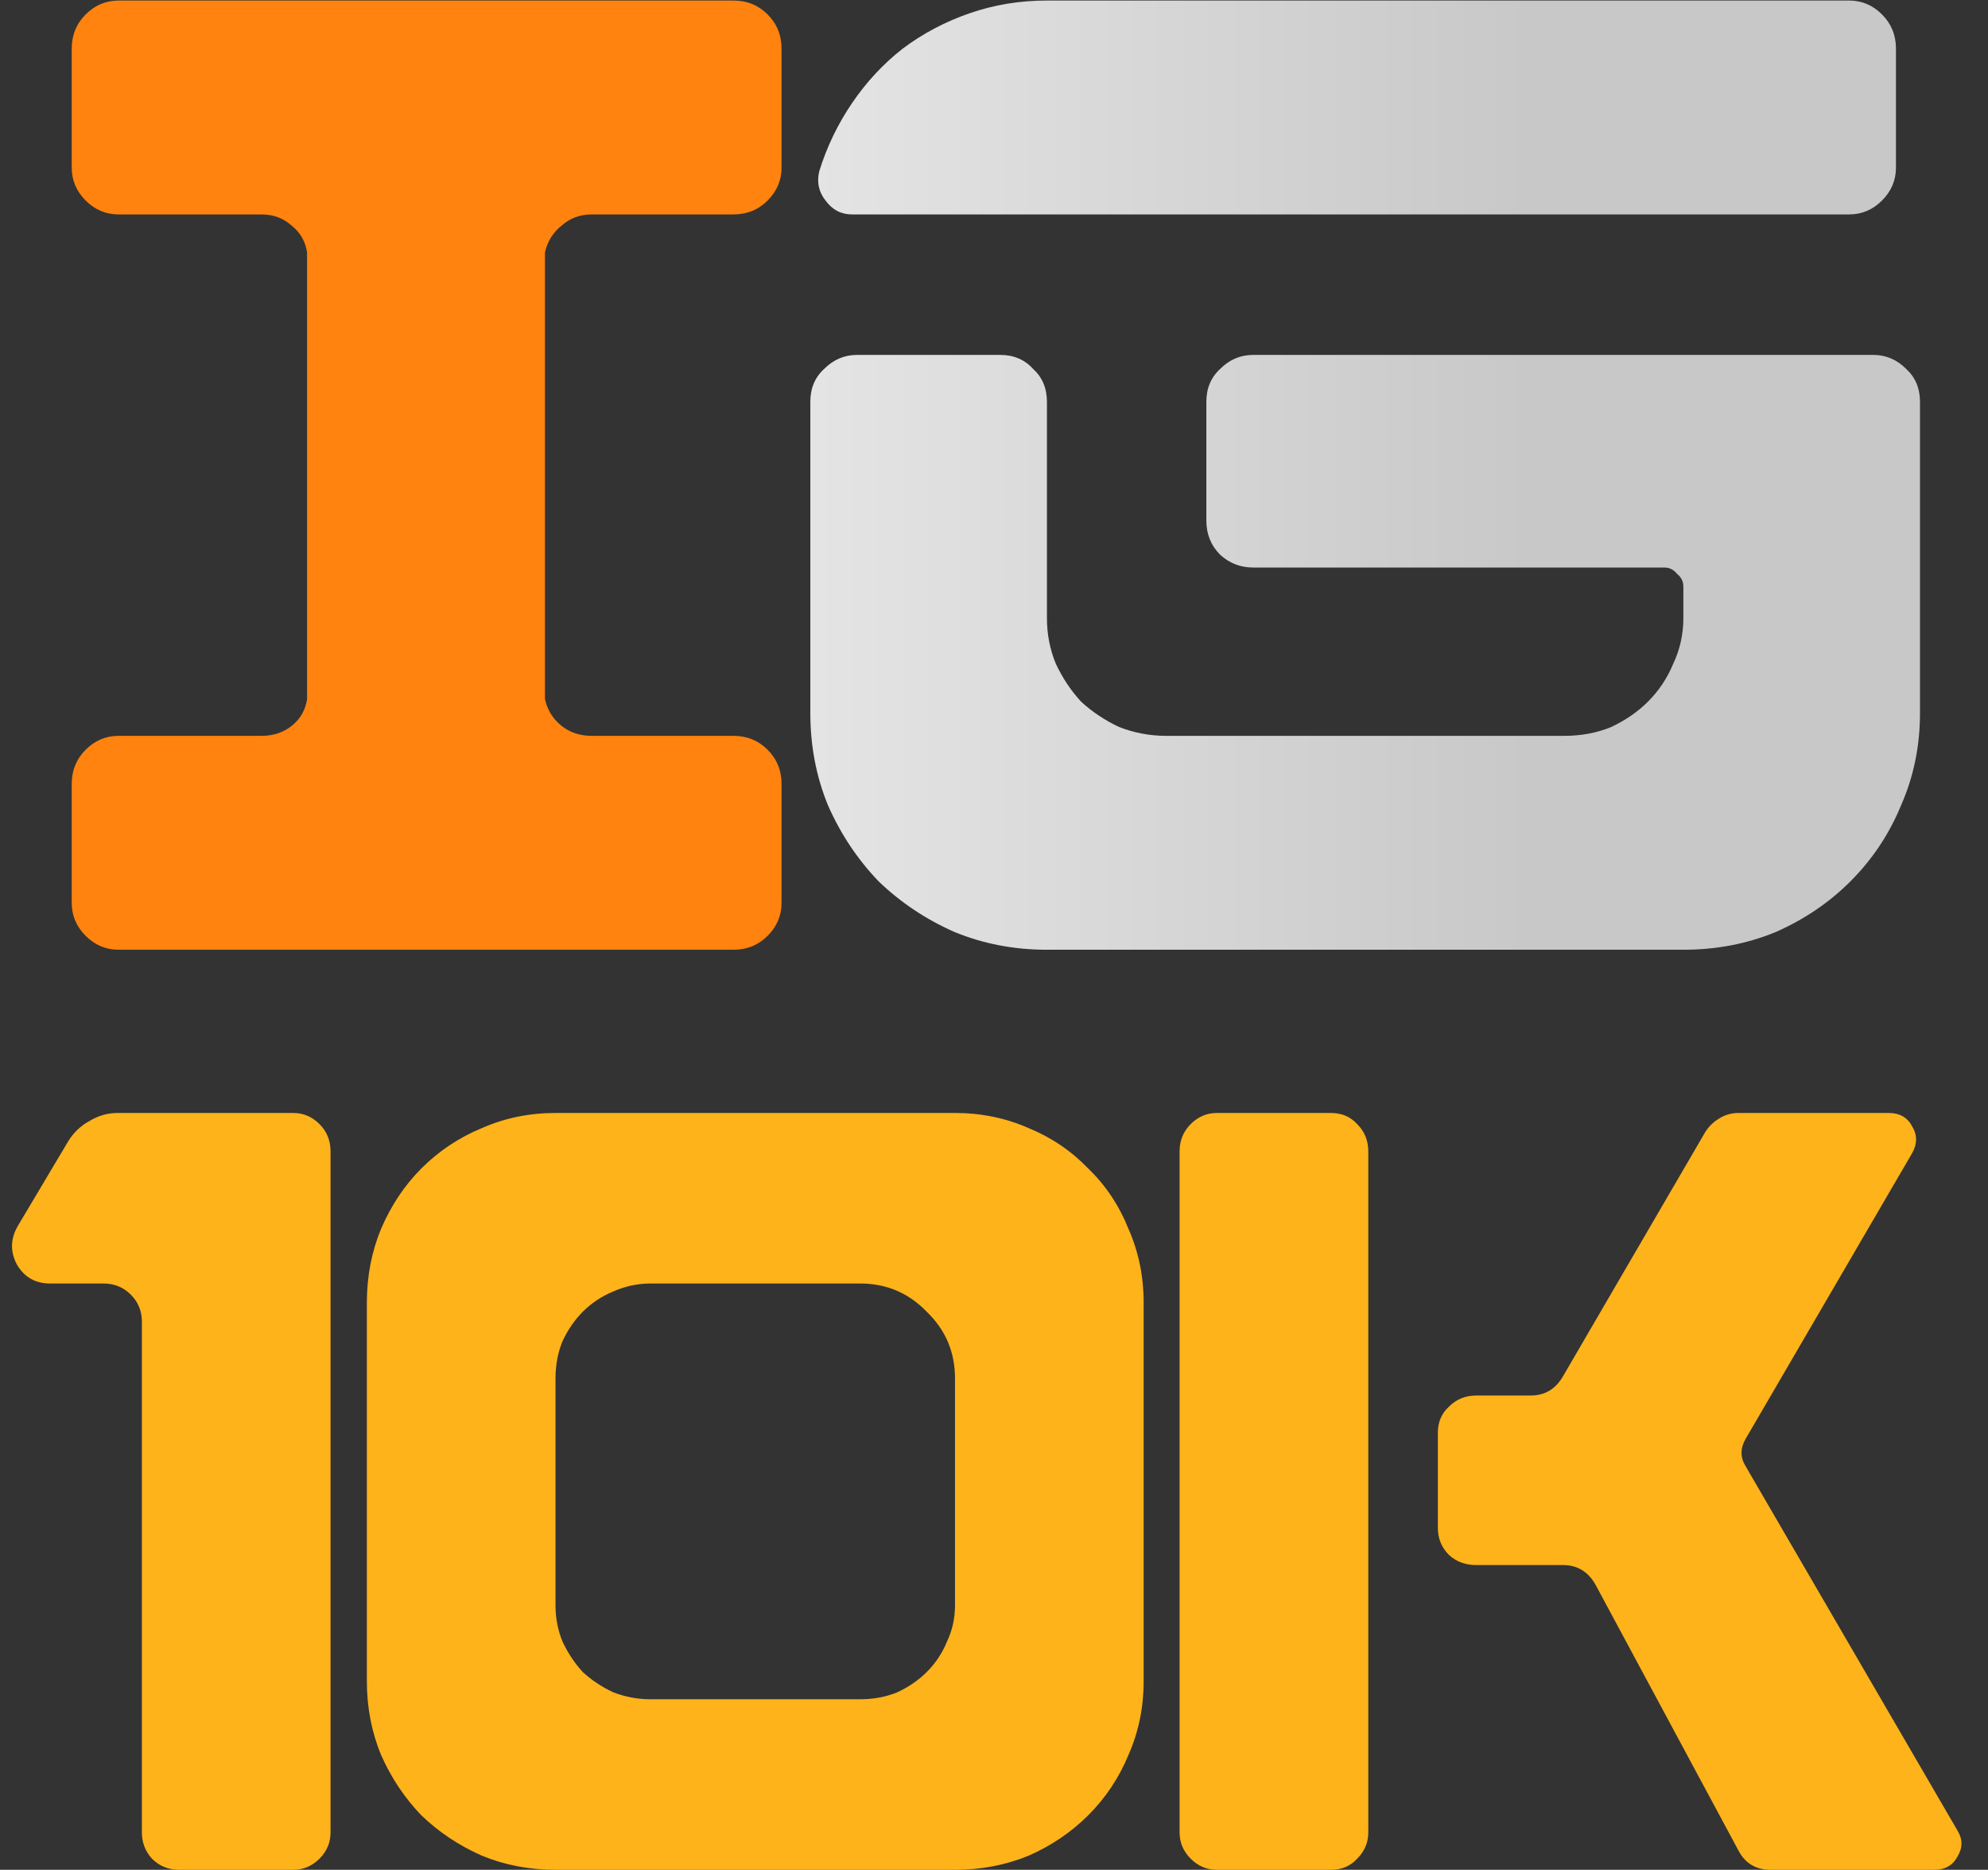
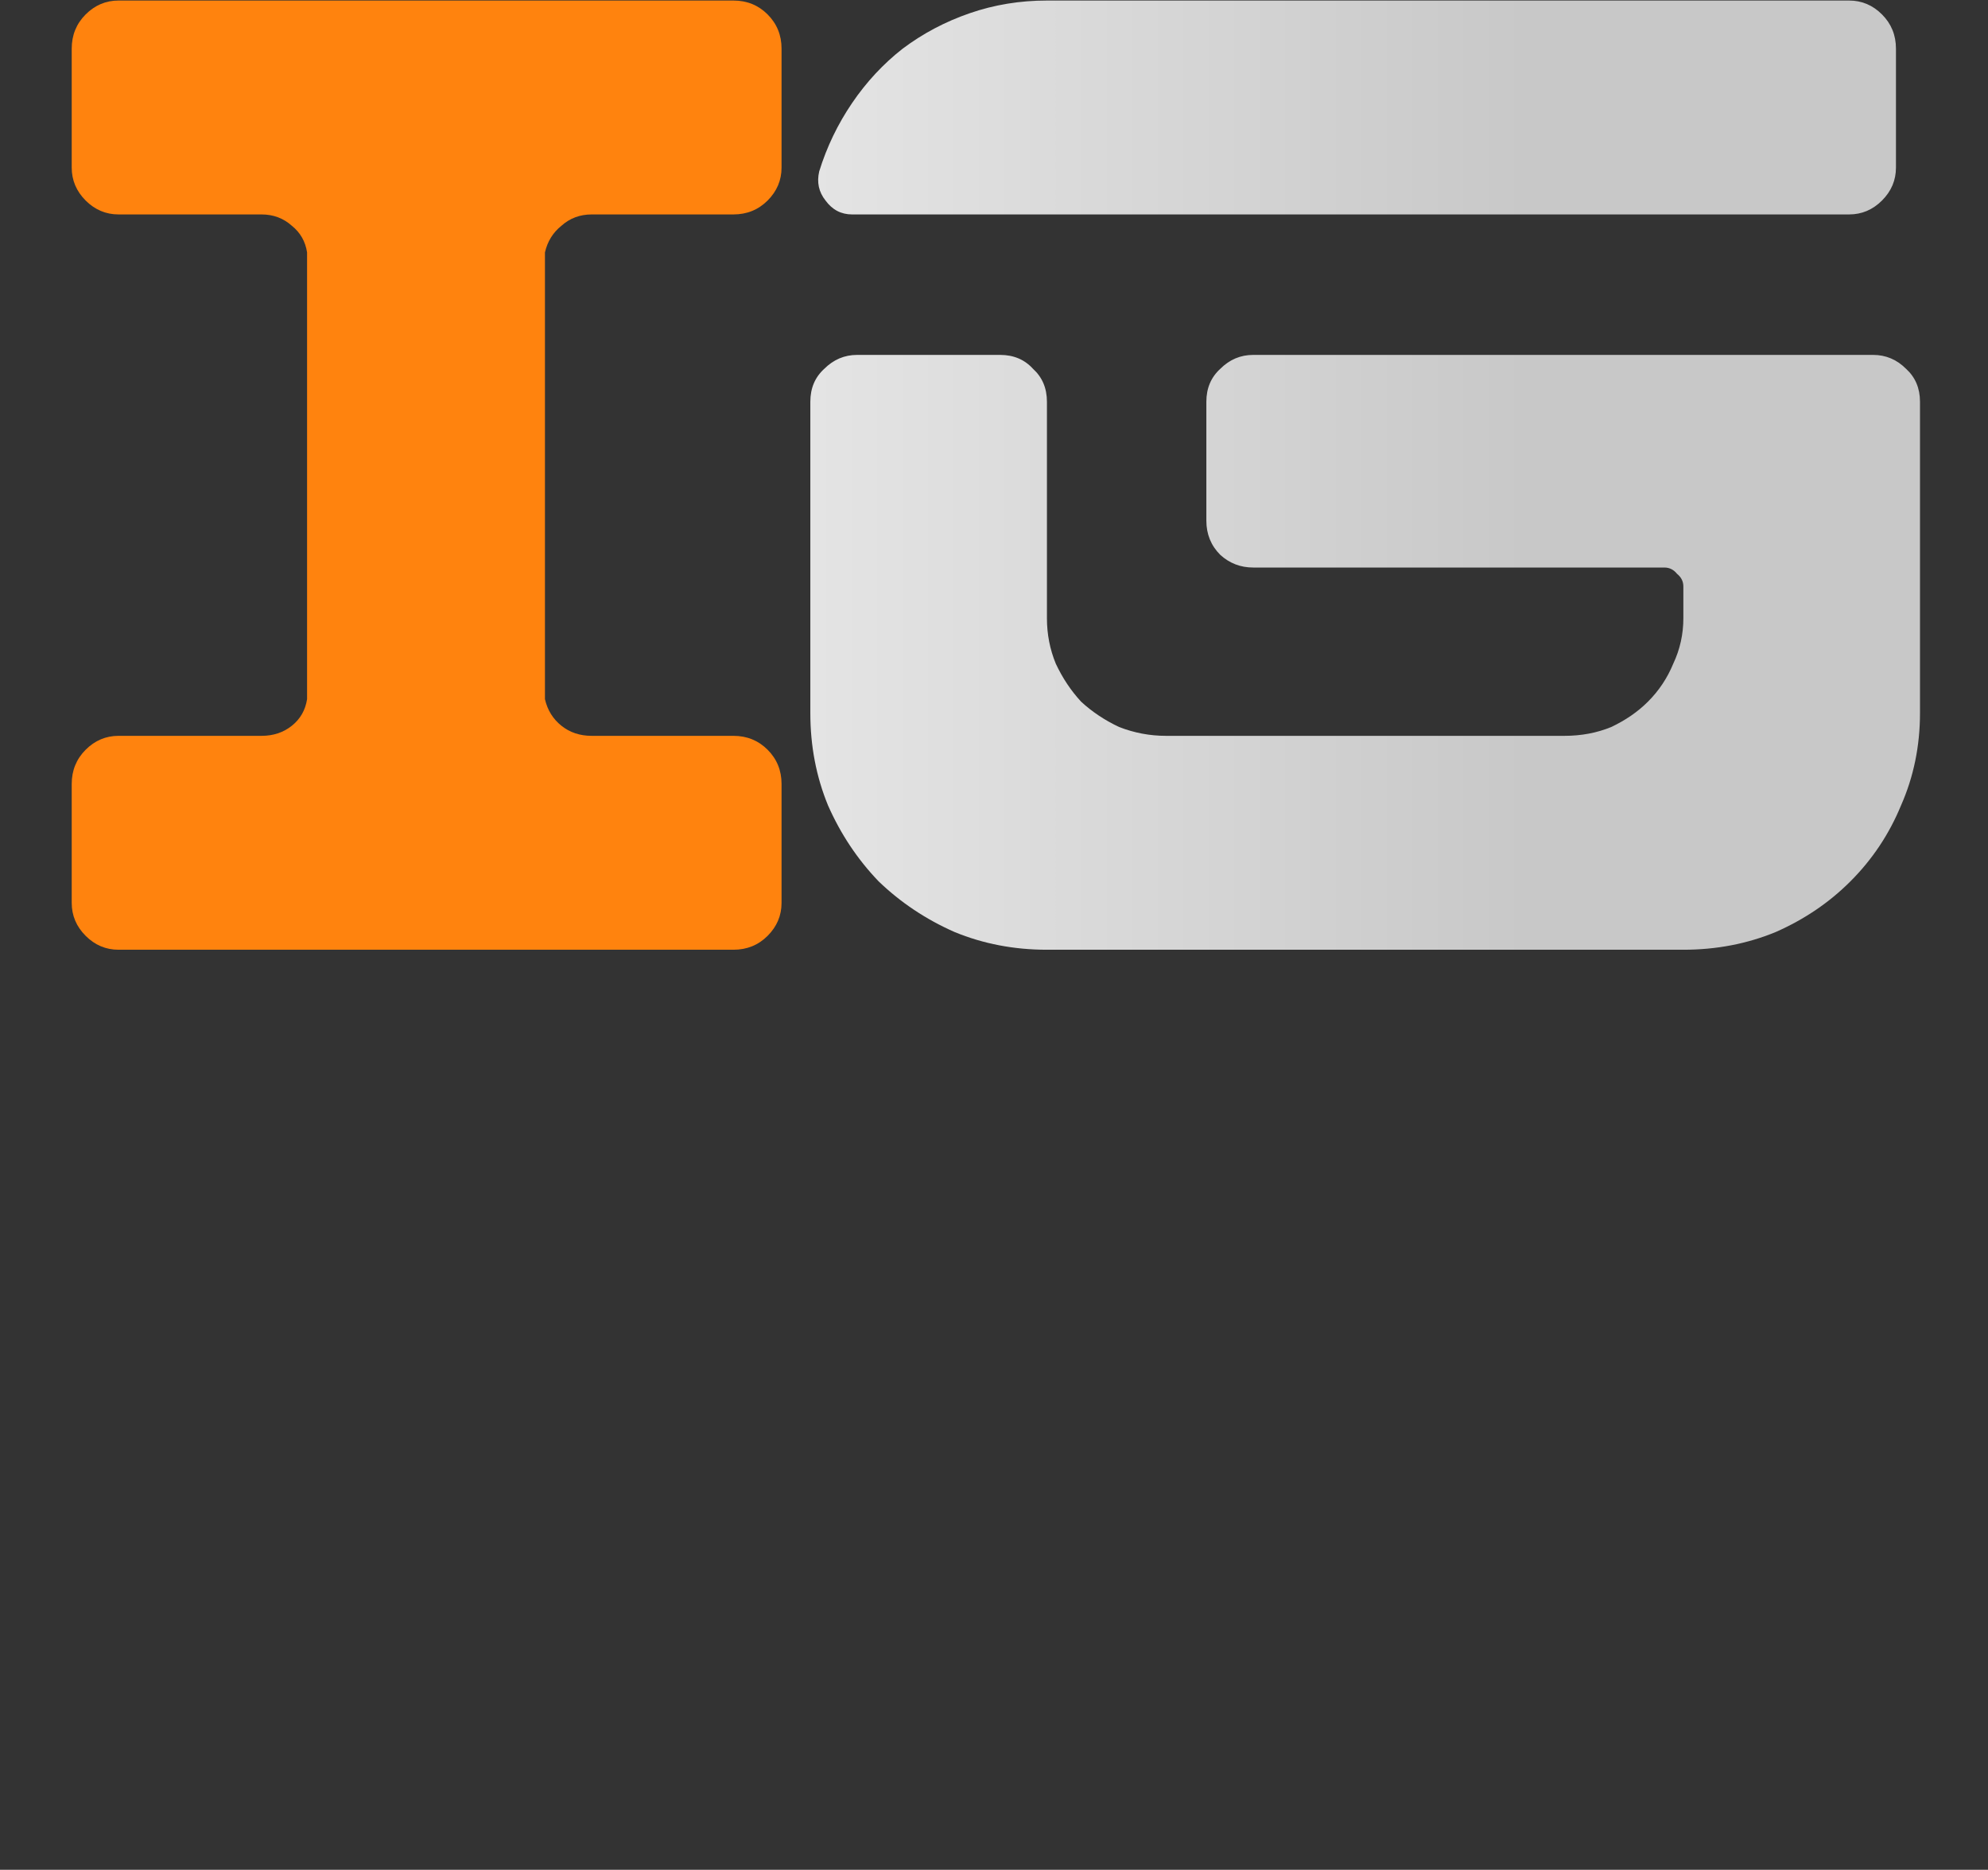
<svg xmlns="http://www.w3.org/2000/svg" width="67" height="63" viewBox="0 0 67 63" fill="none">
  <rect x="0" y="0" width="67" height="63" fill="#333333" stroke="none" />
  <path d="M18.366 23.557C18.451 23.926 18.636 24.225 18.92 24.452C19.204 24.68 19.545 24.793 19.943 24.793H24.719C25.174 24.793 25.558 24.95 25.871 25.262C26.183 25.575 26.34 25.959 26.34 26.414V30.422C26.34 30.849 26.183 31.218 25.871 31.531C25.558 31.844 25.174 32 24.719 32H3.995C3.569 32 3.199 31.844 2.886 31.531C2.574 31.218 2.417 30.849 2.417 30.422V26.414C2.417 25.959 2.574 25.575 2.886 25.262C3.199 24.95 3.569 24.793 3.995 24.793H8.814C9.212 24.793 9.553 24.68 9.837 24.452C10.121 24.225 10.292 23.926 10.349 23.557V8.504C10.292 8.134 10.121 7.836 9.837 7.608C9.553 7.353 9.212 7.225 8.814 7.225H3.995C3.569 7.225 3.199 7.068 2.886 6.756C2.574 6.443 2.417 6.073 2.417 5.647V1.639C2.417 1.184 2.574 0.8 2.886 0.487C3.199 0.174 3.569 0.018 3.995 0.018H24.719C25.174 0.018 25.558 0.174 25.871 0.487C26.183 0.8 26.34 1.184 26.34 1.639V5.647C26.34 6.073 26.183 6.443 25.871 6.756C25.558 7.068 25.174 7.225 24.719 7.225H19.943C19.545 7.225 19.204 7.353 18.92 7.608C18.636 7.836 18.451 8.134 18.366 8.504V23.557Z" fill="#FF830E" />
  <path d="M28.717 7.225C28.348 7.225 28.049 7.068 27.822 6.756C27.595 6.471 27.523 6.144 27.609 5.775C27.864 4.95 28.234 4.183 28.717 3.472C29.201 2.761 29.769 2.15 30.423 1.639C31.105 1.127 31.859 0.729 32.683 0.445C33.508 0.16 34.375 0.018 35.284 0.018H62.32C62.746 0.018 63.116 0.174 63.428 0.487C63.741 0.8 63.898 1.184 63.898 1.639V5.647C63.898 6.073 63.741 6.443 63.428 6.756C63.116 7.068 62.746 7.225 62.32 7.225H28.717ZM33.707 11.958C34.161 11.958 34.531 12.114 34.815 12.427C35.128 12.711 35.284 13.081 35.284 13.536V20.828C35.284 21.368 35.384 21.88 35.583 22.363C35.81 22.846 36.094 23.273 36.436 23.642C36.805 23.983 37.232 24.267 37.715 24.495C38.227 24.694 38.753 24.793 39.293 24.793H52.725C53.294 24.793 53.82 24.694 54.303 24.495C54.786 24.267 55.198 23.983 55.539 23.642C55.909 23.273 56.193 22.846 56.392 22.363C56.62 21.88 56.733 21.368 56.733 20.828V19.762C56.733 19.591 56.663 19.449 56.52 19.335C56.407 19.193 56.264 19.122 56.094 19.122H42.235C41.809 19.122 41.439 18.98 41.126 18.695C40.814 18.383 40.657 17.999 40.657 17.544V13.536C40.657 13.081 40.814 12.711 41.126 12.427C41.439 12.114 41.809 11.958 42.235 11.958H63.13C63.556 11.958 63.926 12.114 64.239 12.427C64.551 12.711 64.708 13.081 64.708 13.536V24.026C64.708 25.135 64.495 26.172 64.068 27.139C63.67 28.105 63.102 28.958 62.362 29.697C61.652 30.408 60.813 30.977 59.846 31.403C58.88 31.801 57.842 32 56.733 32H35.284C34.176 32 33.138 31.801 32.171 31.403C31.205 30.977 30.352 30.408 29.613 29.697C28.902 28.958 28.334 28.105 27.907 27.139C27.509 26.172 27.31 25.135 27.31 24.026V13.536C27.31 13.081 27.466 12.711 27.779 12.427C28.092 12.114 28.462 11.958 28.888 11.958H33.707Z" fill="url(#paint0_linear_60_178)" />
-   <path d="M9.882 37.5C10.223 37.5 10.517 37.625 10.767 37.874C11.016 38.123 11.14 38.429 11.14 38.792V61.742C11.14 62.082 11.016 62.377 10.767 62.626C10.517 62.875 10.223 63 9.882 63H6.04C5.678 63 5.372 62.875 5.122 62.626C4.896 62.377 4.782 62.082 4.782 61.742V44.538C4.782 44.175 4.658 43.869 4.408 43.62C4.159 43.371 3.853 43.246 3.49 43.246H1.688C1.19 43.246 0.816 43.031 0.566 42.6C0.34 42.169 0.351 41.739 0.6 41.308L2.3 38.452C2.482 38.157 2.72 37.931 3.014 37.772C3.309 37.591 3.626 37.5 3.966 37.5H9.882ZM32.186 37.5C33.07 37.5 33.898 37.67 34.668 38.01C35.439 38.327 36.108 38.781 36.674 39.37C37.264 39.937 37.717 40.617 38.034 41.41C38.374 42.181 38.544 43.008 38.544 43.892V56.642C38.544 57.526 38.374 58.353 38.034 59.124C37.717 59.895 37.264 60.575 36.674 61.164C36.108 61.731 35.439 62.184 34.668 62.524C33.898 62.841 33.07 63 32.186 63H18.722C17.838 63 17.011 62.841 16.24 62.524C15.47 62.184 14.79 61.731 14.2 61.164C13.634 60.575 13.18 59.895 12.84 59.124C12.523 58.353 12.364 57.526 12.364 56.642V43.892C12.364 43.008 12.523 42.181 12.84 41.41C13.18 40.617 13.634 39.937 14.2 39.37C14.79 38.781 15.47 38.327 16.24 38.01C17.011 37.67 17.838 37.5 18.722 37.5H32.186ZM32.186 46.442C32.186 45.558 31.869 44.81 31.234 44.198C30.622 43.563 29.874 43.246 28.99 43.246H21.918C21.488 43.246 21.068 43.337 20.66 43.518C20.275 43.677 19.935 43.903 19.64 44.198C19.368 44.47 19.142 44.799 18.96 45.184C18.802 45.569 18.722 45.989 18.722 46.442V54.092C18.722 54.523 18.802 54.931 18.96 55.316C19.142 55.701 19.368 56.041 19.64 56.336C19.935 56.608 20.275 56.835 20.66 57.016C21.068 57.175 21.488 57.254 21.918 57.254H28.99C29.444 57.254 29.863 57.175 30.248 57.016C30.634 56.835 30.962 56.608 31.234 56.336C31.529 56.041 31.756 55.701 31.914 55.316C32.096 54.931 32.186 54.523 32.186 54.092V46.442ZM41.014 63C40.673 63 40.379 62.875 40.13 62.626C39.88 62.377 39.755 62.082 39.755 61.742V38.792C39.755 38.429 39.88 38.123 40.13 37.874C40.379 37.625 40.673 37.5 41.014 37.5H44.855C45.218 37.5 45.513 37.625 45.739 37.874C45.989 38.123 46.114 38.429 46.114 38.792V61.742C46.114 62.082 45.989 62.377 45.739 62.626C45.513 62.875 45.218 63 44.855 63H41.014ZM49.752 52.732C49.389 52.732 49.083 52.619 48.834 52.392C48.584 52.143 48.459 51.837 48.459 51.474V48.278C48.459 47.915 48.584 47.621 48.834 47.394C49.083 47.145 49.389 47.02 49.752 47.02H51.587C52.063 47.02 52.426 46.805 52.675 46.374L57.469 38.146C57.583 37.965 57.73 37.817 57.911 37.704C58.115 37.568 58.342 37.5 58.592 37.5H63.657C64.02 37.5 64.281 37.647 64.439 37.942C64.621 38.237 64.621 38.543 64.439 38.86L58.83 48.482C58.648 48.799 58.648 49.105 58.83 49.4L65.969 61.674C66.151 61.969 66.151 62.263 65.969 62.558C65.811 62.853 65.55 63 65.188 63H59.679C59.181 63 58.818 62.785 58.592 62.354L53.764 53.378C53.514 52.947 53.151 52.732 52.675 52.732H49.752Z" fill="#FFB31A" />
  <defs>
    <linearGradient id="paint0_linear_60_178" x1="4.23" y1="32.5" x2="51.467" y2="32.5" gradientUnits="userSpaceOnUse">
      <stop stop-color="white" />
      <stop offset="1" stop-color="#C8C8C8" />
    </linearGradient>
  </defs>
</svg>